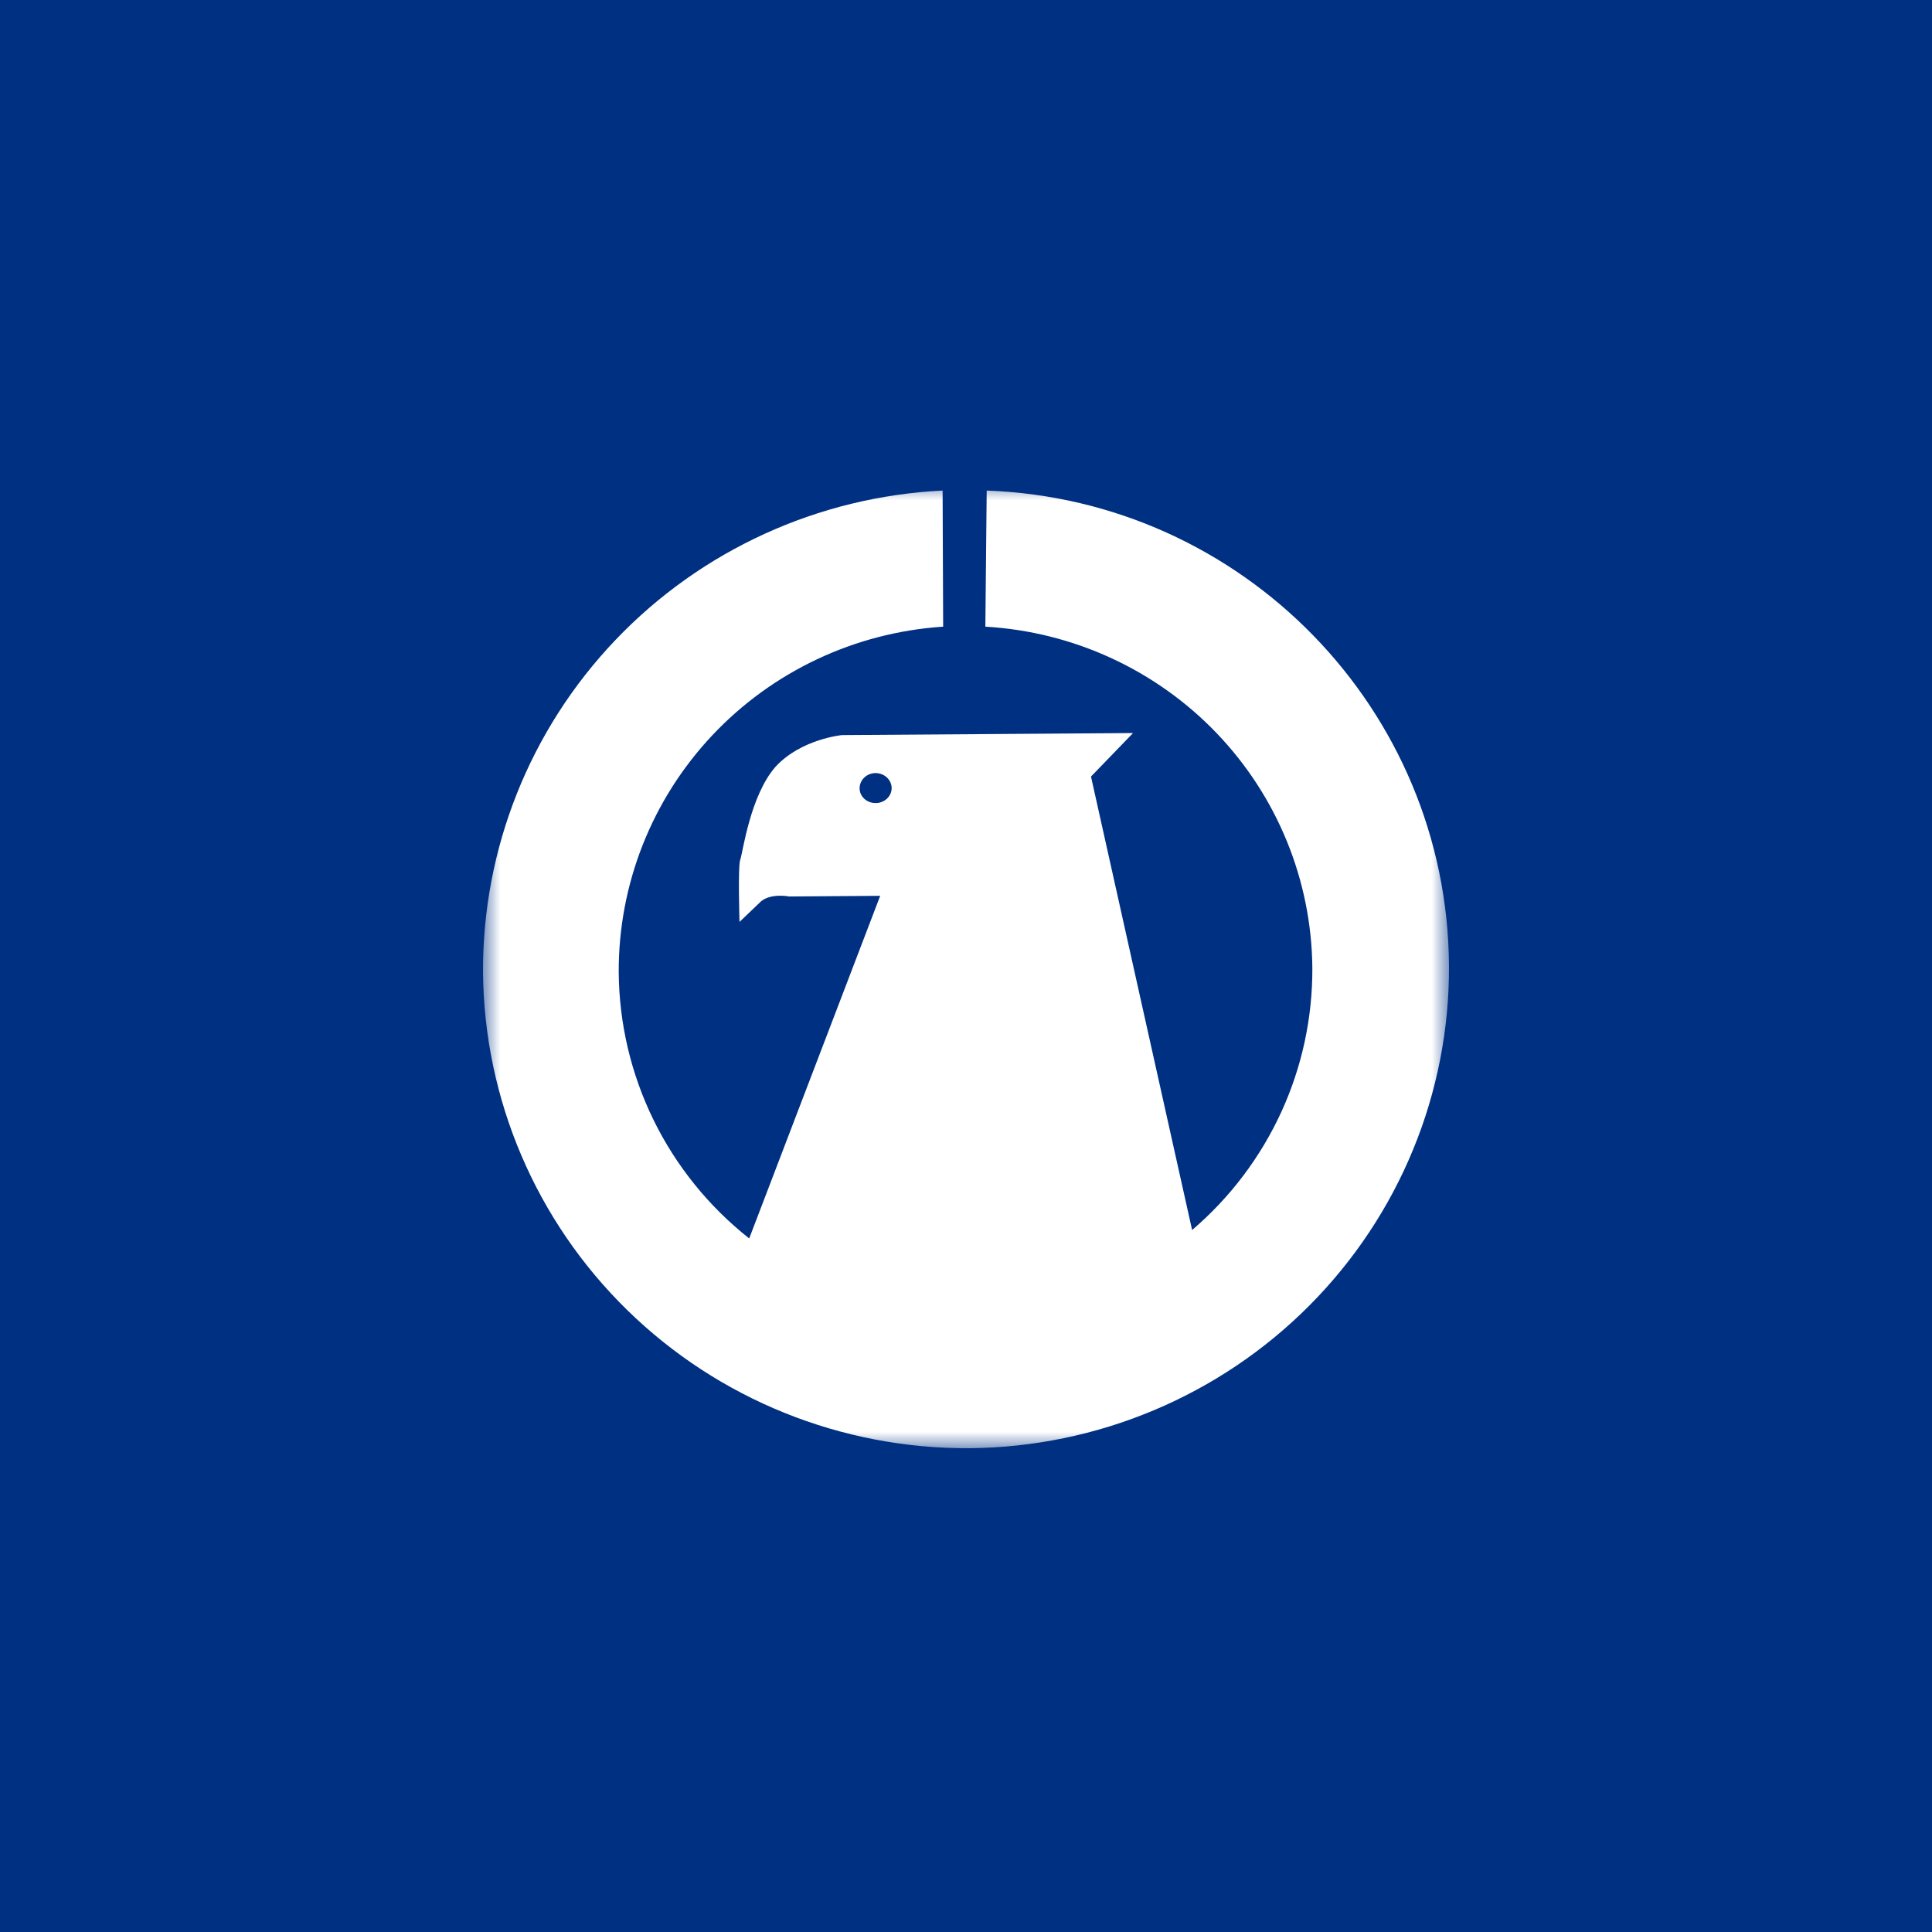
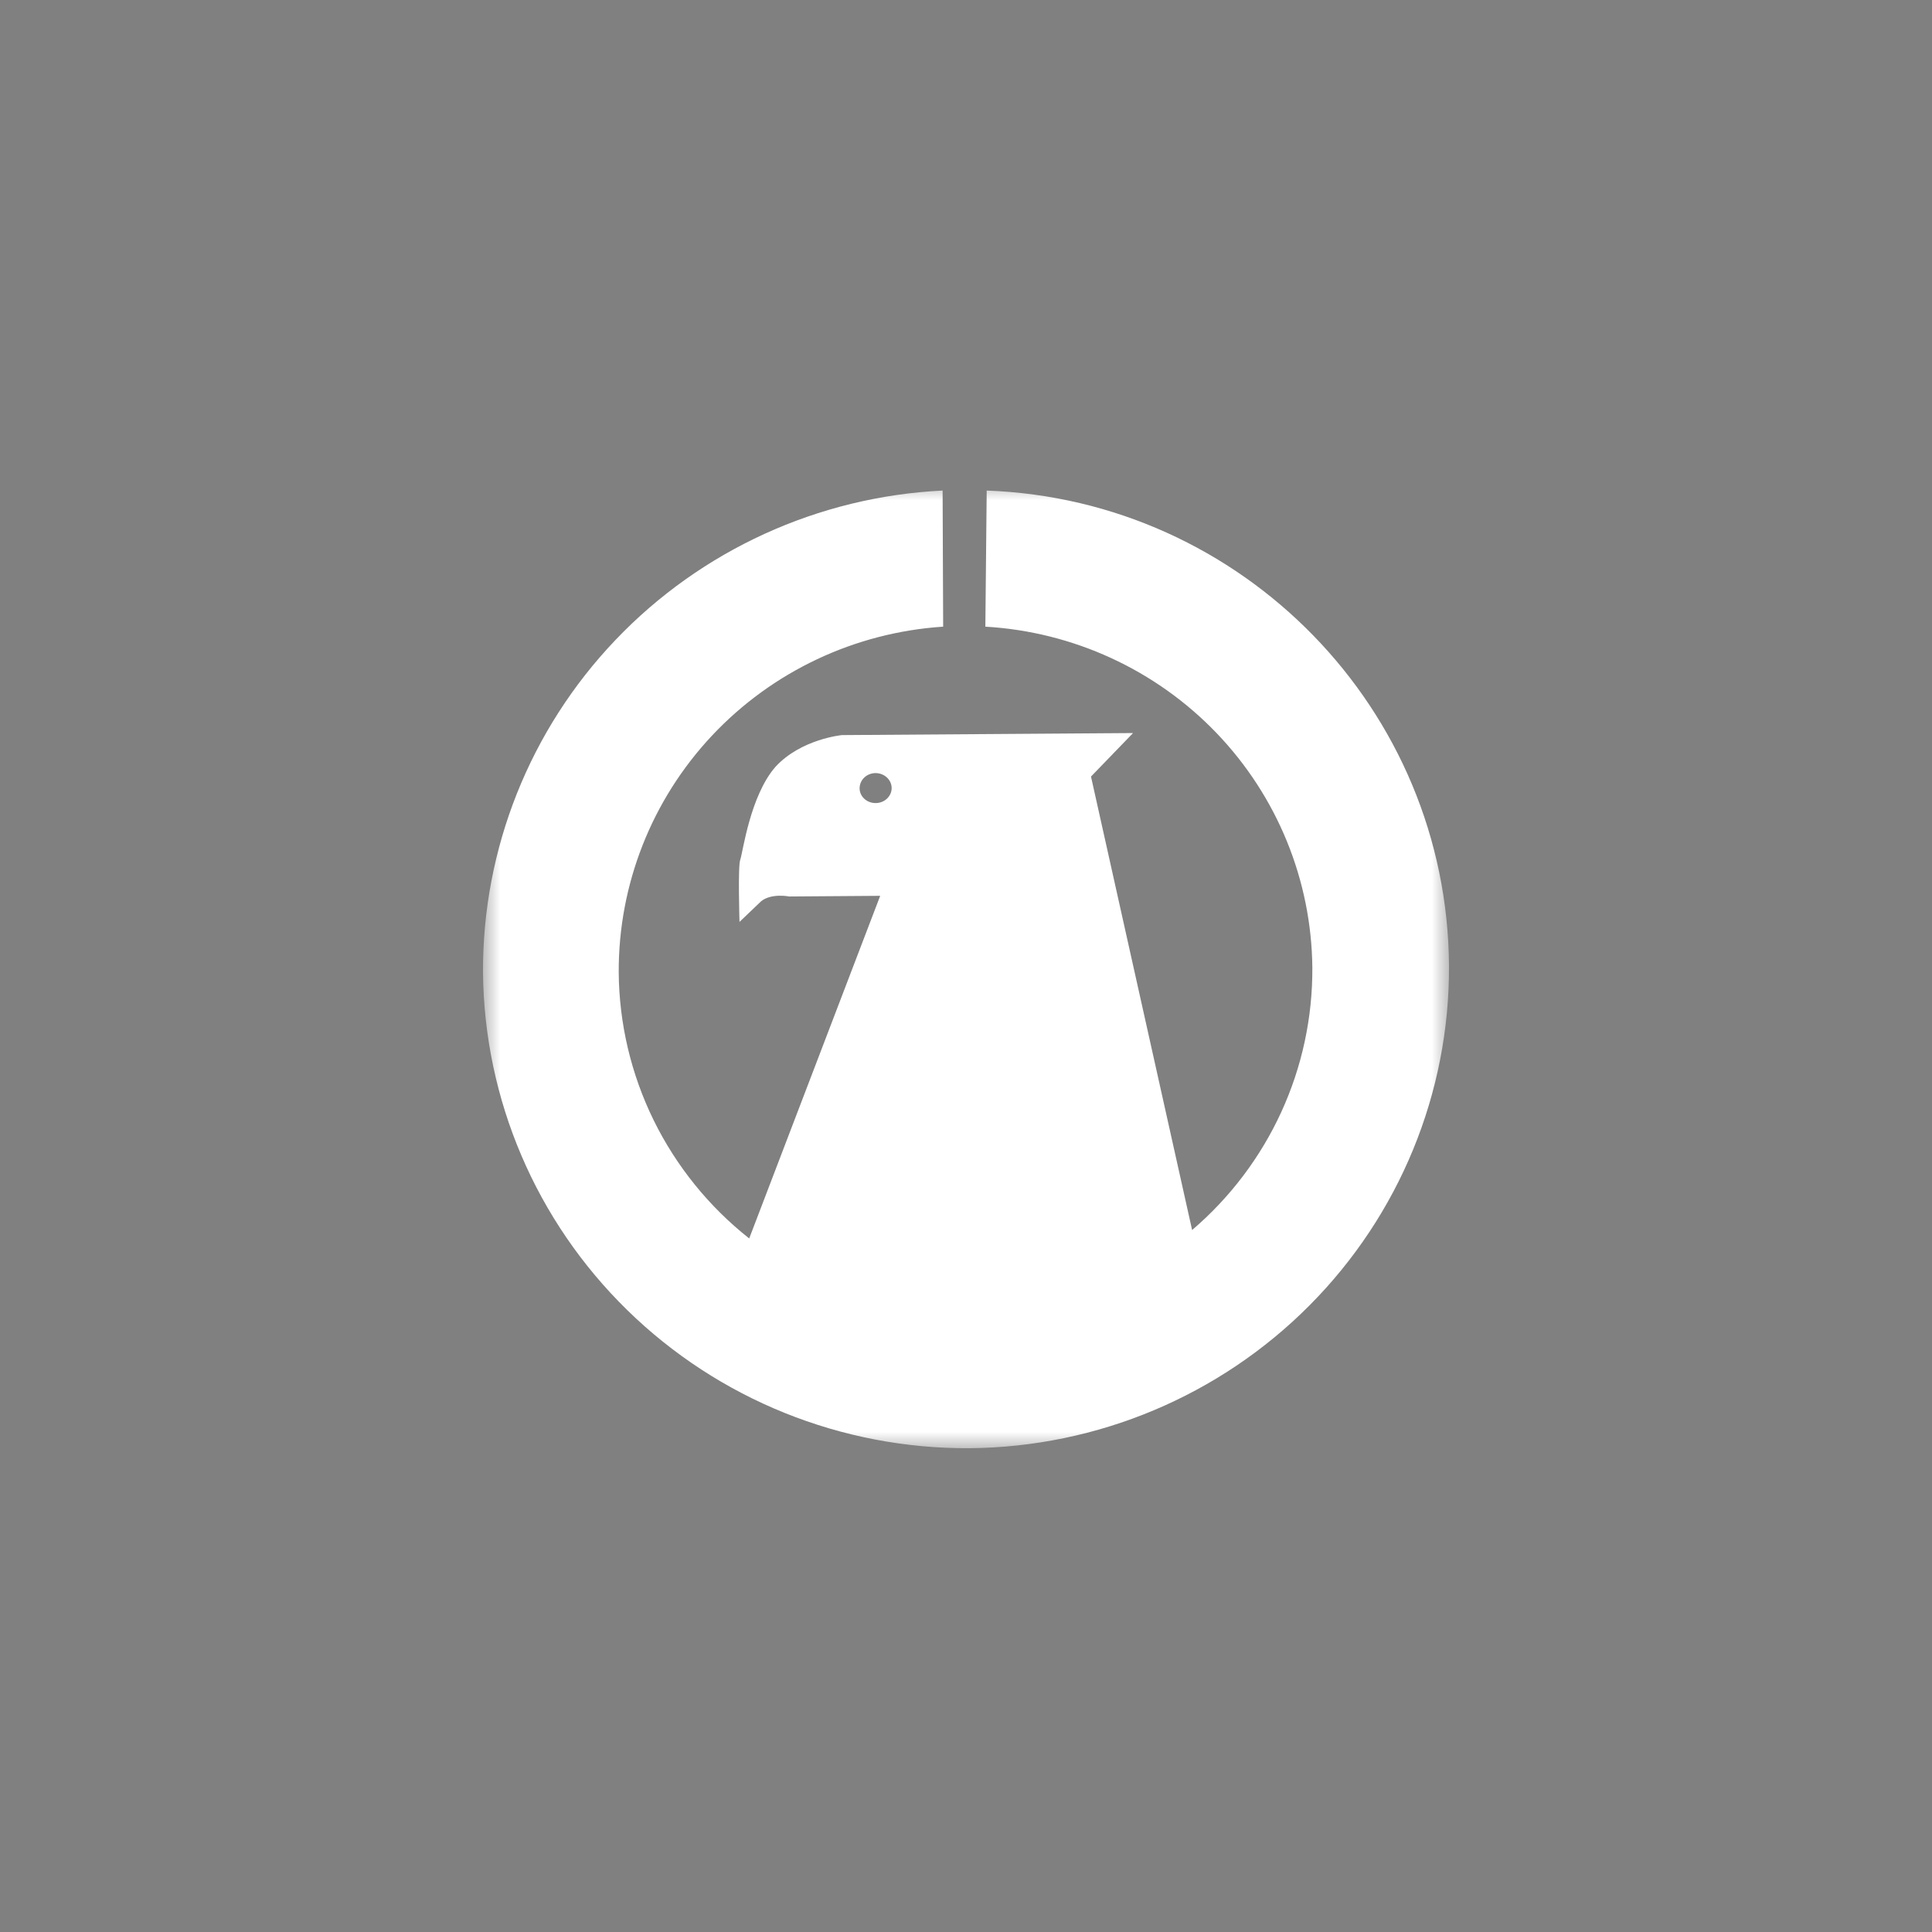
<svg xmlns="http://www.w3.org/2000/svg" width="56" height="56" viewBox="0 0 56 56" fill="none">
  <rect x="0" y="0" width="56" height="56" fill="#808080" stroke="none" />
  <g clip-path="url(#clip0_4060_29256)">
-     <path d="M56 0H0V56H56V0Z" fill="#003082" />
    <mask id="mask0_4060_29256" style="mask-type:luminance" maskUnits="userSpaceOnUse" x="14" y="14" width="28" height="28">
      <path d="M42 14H14V42H42V14Z" fill="white" />
    </mask>
    <g mask="url(#mask0_4060_29256)">
      <path fill-rule="evenodd" clip-rule="evenodd" d="M28.6 14.219C36.023 14.49 41.953 20.558 42 27.995C42.017 31.677 40.564 35.215 37.959 37.835C35.355 40.456 31.811 41.945 28.104 41.977C24.393 41.999 20.825 40.56 18.182 37.975C15.538 35.39 14.034 31.869 14 28.185C13.984 24.602 15.359 21.15 17.841 18.549C20.322 15.947 23.718 14.396 27.322 14.219L27.338 18.164C24.78 18.332 22.384 19.462 20.636 21.324C18.889 23.186 17.923 25.64 17.934 28.185C17.945 29.669 18.291 31.132 18.945 32.467C19.6 33.801 20.546 34.973 21.716 35.897L25.513 25.966L22.876 25.985C22.876 25.985 22.357 25.881 22.06 26.125L21.435 26.722C21.435 26.722 21.384 25.085 21.458 24.915C21.532 24.705 21.743 23.064 22.478 22.226C23.22 21.419 24.404 21.307 24.404 21.307L32.842 21.248L31.623 22.509L34.554 35.653C35.655 34.712 36.537 33.545 37.139 32.232C37.741 30.919 38.047 29.492 38.039 28.049C38.015 25.515 37.023 23.085 35.264 21.25C33.504 19.415 31.108 18.312 28.561 18.164L28.6 14.219ZM25.377 22.408C25.631 22.408 25.845 22.602 25.845 22.843C25.845 23.08 25.638 23.277 25.384 23.277C25.127 23.281 24.916 23.087 24.916 22.851C24.916 22.606 25.119 22.412 25.377 22.408Z" fill="white" />
    </g>
  </g>
  <defs>
    <clipPath id="clip0_4060_29256">
      <rect width="56" height="56" fill="white" />
    </clipPath>
  </defs>
</svg>